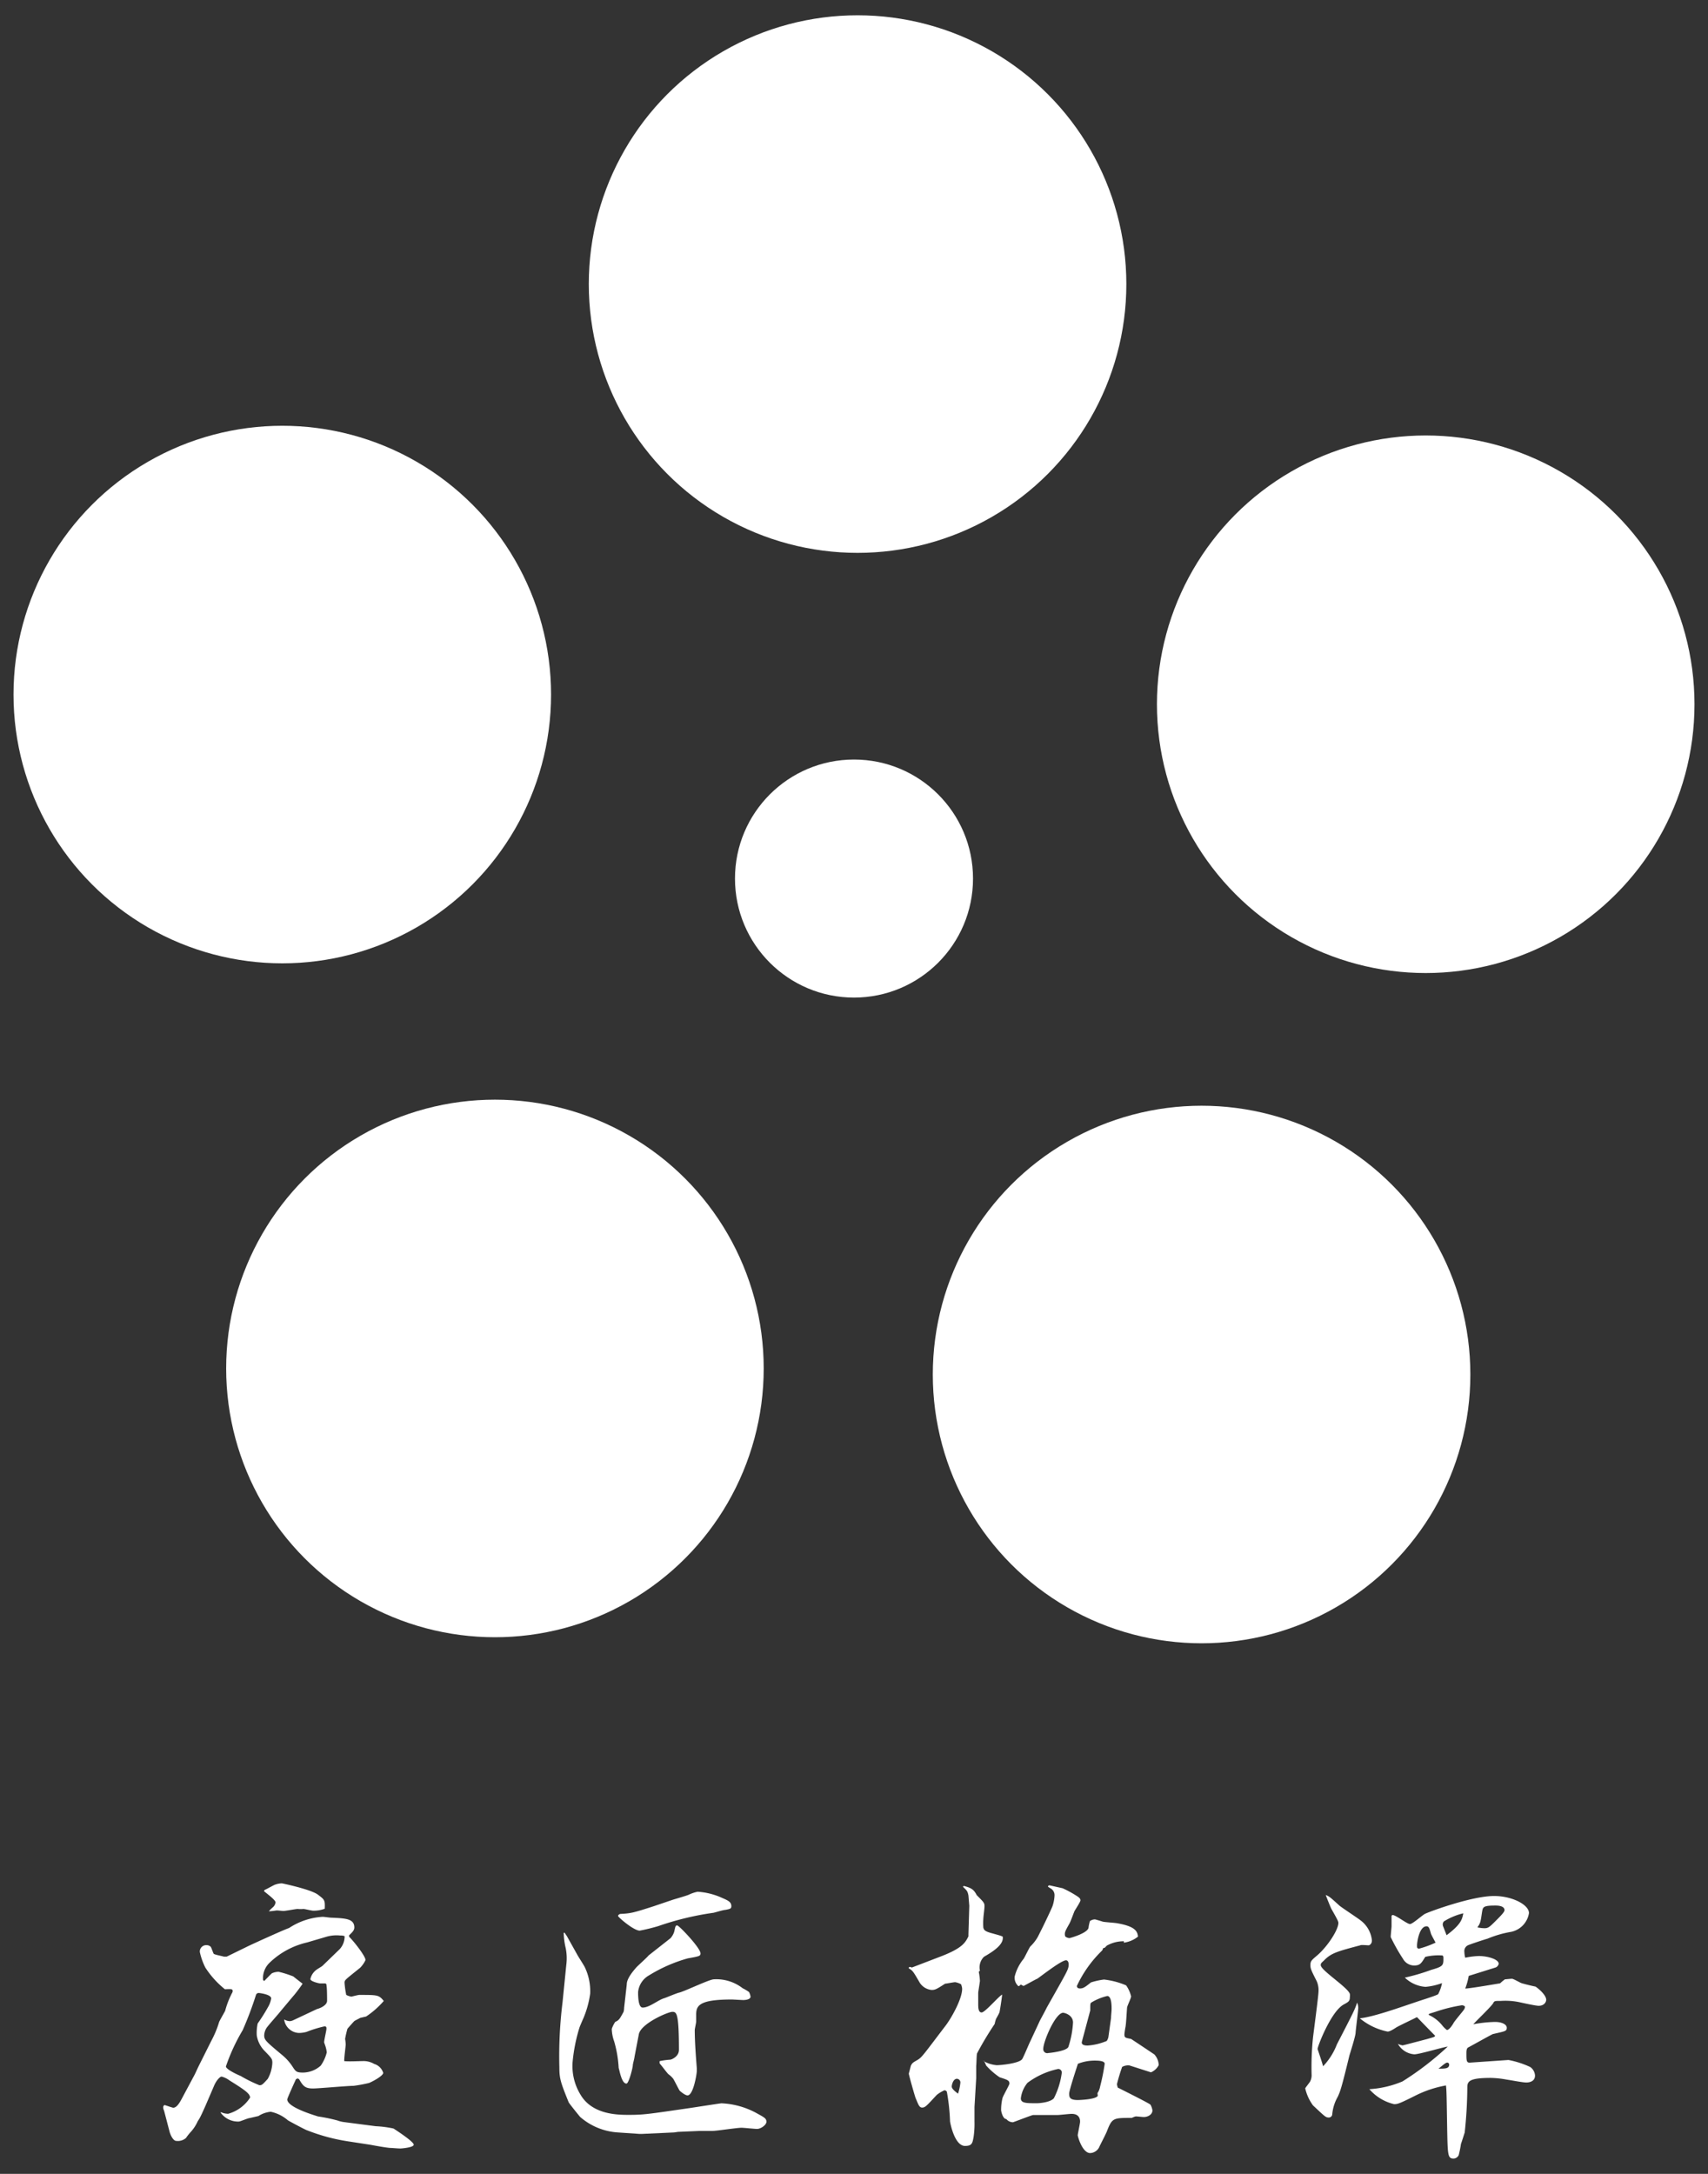
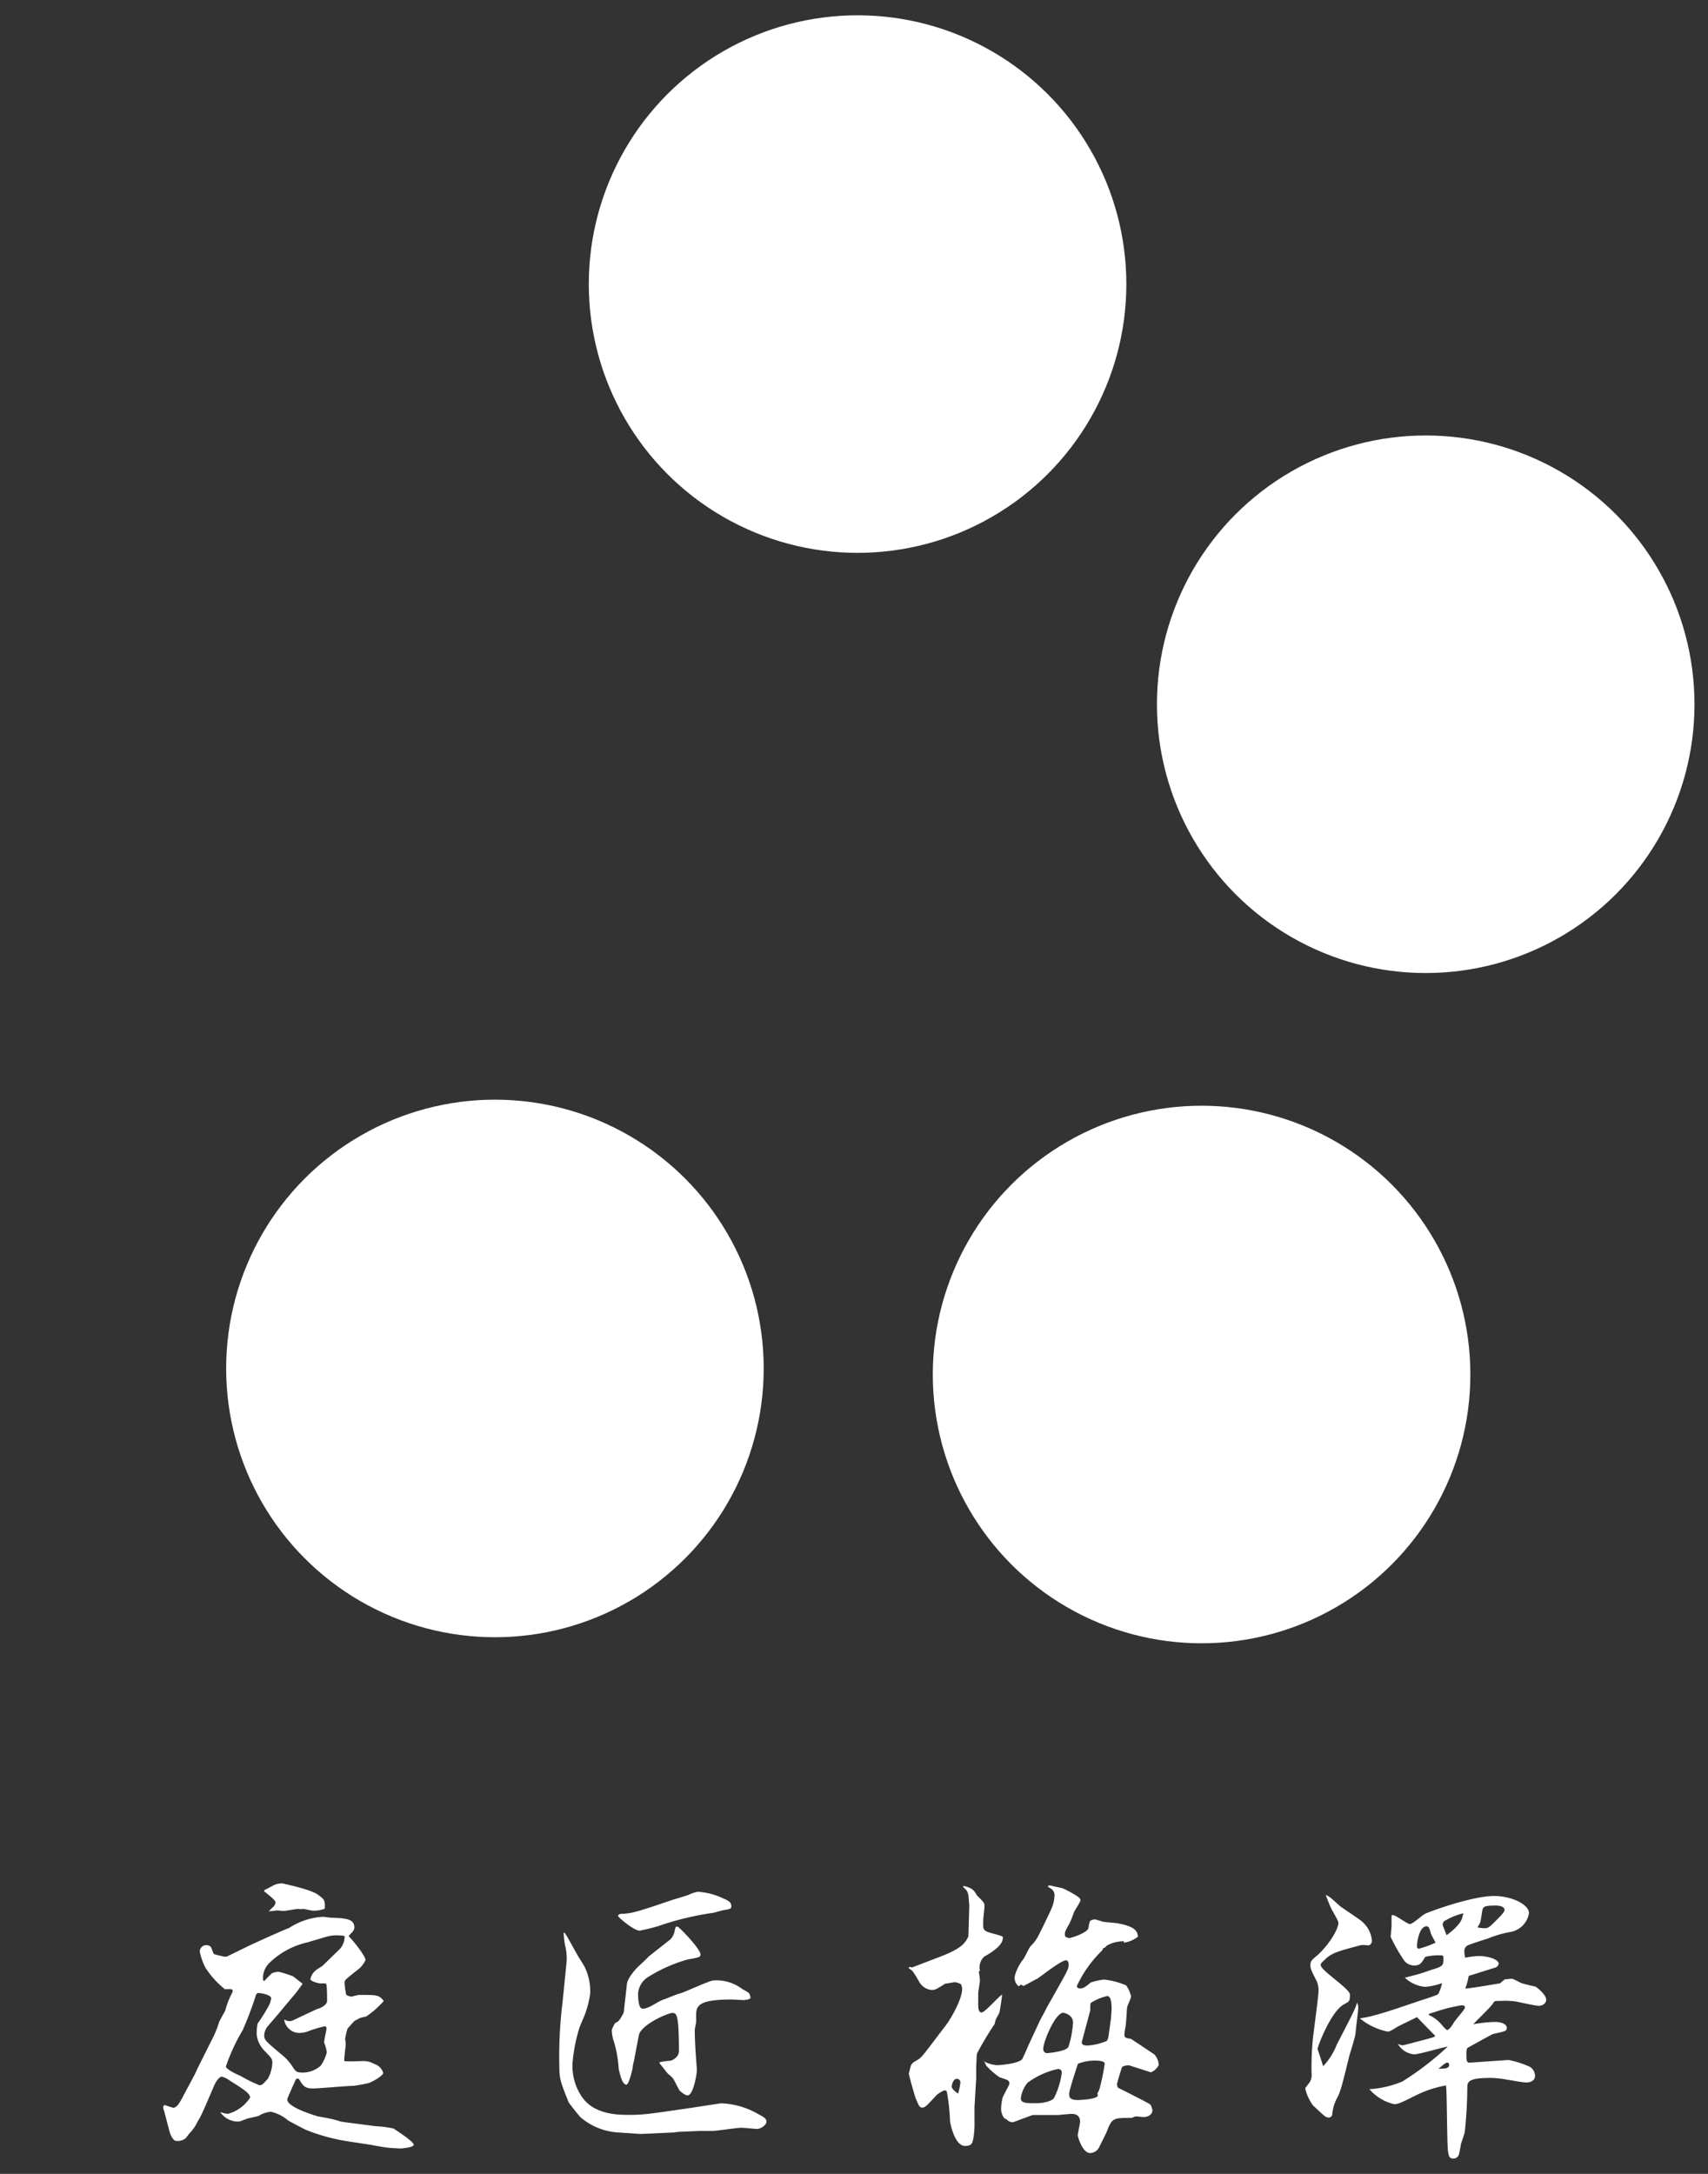
<svg xmlns="http://www.w3.org/2000/svg" width="220" height="280" viewBox="0 0 220 280">
  <rect x="0" y="0" width="220" height="280" fill="#333333" stroke="none" />
  <g>
    <g>
      <g>
        <g>
          <circle cx="110.46" cy="36.59" r="34.62" style="fill: #fff" />
-           <circle cx="36.36" cy="89.46" r="34.62" style="fill: #fff" />
          <circle cx="63.75" cy="176.26" r="34.62" style="fill: #fff" />
          <circle cx="154.77" cy="177.04" r="34.62" style="fill: #fff" />
          <circle cx="183.64" cy="90.71" r="34.62" style="fill: #fff" />
        </g>
-         <circle cx="110" cy="113.16" r="15.33" style="fill: #fff" />
      </g>
      <g>
        <path d="M51.59,276.73c-.37,0-1.08-.07-1.26-.07-.45,0-2.42-.37-2.64-.41l-2.93-.45a24.48,24.48,0,0,1-5.2-1.41c-.11,0-2.34-1.19-2.49-1.3A4.94,4.94,0,0,0,34.88,272a3.48,3.48,0,0,0-1.59.55l-1.12.26c-.22,0-1.22.45-1.41.45a2.75,2.75,0,0,1-2.37-1.19l.11,0a2.26,2.26,0,0,0,.89.19,4.92,4.92,0,0,0,2.82-2.08c0-.52-.7-1-2.67-2.23a2.84,2.84,0,0,0-1-.48c-.19,0-.67.45-1,1.26l-1.07,2.49c-.63,1.41-.71,1.56-1,2a5.31,5.31,0,0,1-1,1.49,8,8,0,0,0-.52.67,1.59,1.59,0,0,1-1.26.37c-.37,0-.74-.75-.85-1.19l-.71-2.71a.93.93,0,0,1-.11-.45c0-.11.11-.26.18-.26s1,.34,1.12.34c.48,0,.89-.78,1.11-1.19l1.41-2.64c.41-.74.41-.85.82-1.67l1.56-3.12a12.69,12.69,0,0,0,1-2.41c.08-.22.71-1.3.78-1.45a11.15,11.15,0,0,1,.89-2.3.49.49,0,0,0,.08-.22c0-.3-.11-.3-1-.26a11.79,11.79,0,0,1-2.52-2.79,8.31,8.31,0,0,1-.71-2,.82.82,0,0,1,.86-.89.74.74,0,0,1,.55.22c.08.11.3.78.38.89s1.11.3,1.3.37l.37,0,2.74-1.34c.38-.19,4.76-2.19,5.28-2.34a8.8,8.8,0,0,1,4.34-1.45c.19,0,.93.11,1.08.11,1.85.08,3,.12,3,1.27,0,.37-.29.63-.67,1l0,.19c.55.52,2.11,2.49,2.11,3a3.57,3.57,0,0,1-.7,1c-1.93,1.56-2,1.56-2,1.93a11.06,11.06,0,0,0,.22,1.56,2.11,2.11,0,0,0,.67.22s.86-.22,1-.22c2.38,0,2.53,0,3.16.78a11.26,11.26,0,0,1-2.27,2l-.77.18c-.12.08-.67.34-.75.41s-.85.93-.89,1a13,13,0,0,0-.3,1.3,5.18,5.18,0,0,1,.08.7c0,.22-.22,1.82-.19,2.15.37.08,2.08,0,2.42,0a2.71,2.71,0,0,1,1.44.37,1.73,1.73,0,0,1,1.16,1.15c0,.34-1.12,1-1.82,1.3a19.5,19.5,0,0,1-2,.37c-.82,0-4.49.34-5.23.34-1,0-1.27-.3-1.78-1.19l-.19-.11-.22.11c-.19.41-1.12,2.45-1.12,2.6,0,1.08,3.9,2.15,3.94,2.19a21.83,21.83,0,0,1,2.52.52,3.92,3.92,0,0,0,.93.22l4,.52a13.54,13.54,0,0,1,2.3.3c.63.41,2.6,1.71,2.6,2.08S51.7,276.73,51.59,276.73ZM34.07,264.15a3.65,3.65,0,0,1-1-2,5.82,5.82,0,0,1,.12-1.52,22.29,22.29,0,0,0,1.33-2.11,3.16,3.16,0,0,0,.41-1.12c0-.52-1.52-.7-1.6-.7a.37.37,0,0,0-.37.29,45.37,45.37,0,0,1-1.7,4.5,24.46,24.46,0,0,0-2.16,4.67c0,.38,1.52,1.08,1.9,1.23a17.86,17.86,0,0,0,2.41,1.19c.33,0,.41-.08,1.08-.82a4.69,4.69,0,0,0,.59-2.08C35.07,265.19,35,265.11,34.07,264.15Zm9.76-14.85a4.63,4.63,0,0,0-1.86.18l-2.41.71a10.27,10.27,0,0,0-4.82,2.6,2.75,2.75,0,0,0-.86,2.19s0,.07.15.18c.15-.15.89-.93,1-1a2.25,2.25,0,0,1,.86-.19,13.67,13.67,0,0,1,1.89.6c.22.18.74.59,1.19.93,0,.07-1,1.41-1.19,1.59L36.18,259c-.48.6-1.33,1.53-1.82,2.16a1.94,1.94,0,0,0-.33,1c0,.59.22.78,2.3,2.52a6.56,6.56,0,0,1,1.41,1.6c.37.56.49.67,1.3.67a3.47,3.47,0,0,0,2.27-.89,5.08,5.08,0,0,0,.78-1.71,4.1,4.1,0,0,0-.19-.85s-.15-.41-.15-.45c0-.3.3-1.52.3-1.75S42,261,41.79,261a15.3,15.3,0,0,0-2.3.71,3.78,3.78,0,0,1-1,.14,2,2,0,0,1-1.89-1.74,1.57,1.57,0,0,0,.74.22,1.23,1.23,0,0,0,.41-.11l3.08-1.45c.3-.07,1.3-.44,1.3-1.07,0-.23,0-1.64-.07-1.9,0-.11,0-.33-.19-.33l-.63,0c-.15,0-1.26-.26-1.26-.56a2,2,0,0,1,.67-1.11c.11-.12.77-.49.89-.6l2.22-2.15a2.44,2.44,0,0,0,.63-1.67A1.41,1.41,0,0,0,43.83,249.3Zm-3.49-3.2c-.22,0-1.08-.22-1.26-.22a3.9,3.9,0,0,1-.74,0c-.26,0-1.56.26-1.86.26,0,0-.7-.07-.85-.07a8.66,8.66,0,0,1-1,.11,4.26,4.26,0,0,1,.52-.52,1,1,0,0,0,.34-.63c0-.33-1.26-1.23-1.49-1.45l.08-.15c.26-.11.37-.18,1.22-.63a2.78,2.78,0,0,1,1-.22c.07,0,3.75.78,4.64,1.45s.93.7.89,1.82A4,4,0,0,1,40.34,246.1Z" style="fill: #fff" />
-         <path d="M97.51,274.21c-.3,0-1.71-.15-2-.15-.59,0-3.23.41-3.75.41s-1.18,0-1.67,0l-2.78.12-.45.07-4.12.19h-.41l-2.78-.19a8.15,8.15,0,0,1-4.83-2c-.22-.26-1.45-1.78-1.48-1.9-1-2.48-1.19-3-1.19-4.45a56.57,56.57,0,0,1,.41-8.43l.48-4.79a6.64,6.64,0,0,0-.07-2.15,9.22,9.22,0,0,1-.26-2h.11l.3.44,1.33,2.38c.15.29.89,1.41,1,1.67a7.19,7.19,0,0,1,.67,3.34,12.68,12.68,0,0,1-.86,3.15c-.07.15-.44,1-.52,1.23a21.63,21.63,0,0,0-.89,4.49,7.05,7.05,0,0,0,1,4.12c1.52,2.64,4.86,2.64,6.27,2.64,1.93,0,2.53-.11,7.91-.89,1-.15,3.86-.6,4-.6a10.34,10.34,0,0,1,4.72,1.38c.81.44,1.07.59,1.07,1S98,274.21,97.51,274.21Zm-1.78-16.6c-.23,0-1.27-.07-1.49-.07-4.31,0-4.57.85-4.57,2,0,.52,0,.7,0,.85s-.18.93-.18,1.08c0,1.52.14,3.34.26,4.9,0,.11,0,.26,0,.41,0,.33-.44,3.11-1.19,3.11-.33,0-.92-.52-1-.59s-.7-1.34-.85-1.56a3.24,3.24,0,0,0-.63-.59c-.34-.37-.78-1-1.12-1.38,0,0,0-.11,0-.15s0-.07,0-.14a9.15,9.15,0,0,1,1.38-.19c.11,0,1.11-.37,1.11-1.26,0-4.75-.3-4.9-.85-4.9s-4,1.48-4.31,2.86l-.56,2.93c0,.15-.22.93-.22,1.08,0,.33-.52,2.37-.82,2.37-.66,0-.92-1.89-1-2a15.15,15.15,0,0,0-.59-3.46,5,5,0,0,1-.3-1.59,4.1,4.1,0,0,1,.44-.89c.49-.23.56-.34,1.08-1.3a2.11,2.11,0,0,0,.07-.52l.34-3c0-.29.07-.89,1.22-2.19.23-.26,1.41-1.3,1.6-1.56l2.82-2.22a2.33,2.33,0,0,0,.48-.86c.15-.67.15-.78.38-.78s3,2.9,3,3.6c0,.34-.15.38-1.63.64a19.38,19.38,0,0,0-5,2.19,2.78,2.78,0,0,0-1.41,2.15c0,.44,0,2,.59,2,.89,0,2-1,2.82-1.22.34-.12,1.64-.67,1.9-.71.74-.19,3.89-1.71,4.45-1.71a5.53,5.53,0,0,1,3.71,1.15,5.55,5.55,0,0,1,.82.49,1.79,1.79,0,0,1,.18.52C96.76,257.5,96.13,257.61,95.73,257.61ZM93.42,246c-.26,0-1.3.33-1.52.37a37.32,37.32,0,0,0-7.09,1.71,23.36,23.36,0,0,1-2.41.59c-.78,0-2.79-1.74-2.79-1.89s.19-.22.26-.26c1.41-.07,1.71-.15,4.35-1l2.3-.78c.3-.11,1.93-.56,2.23-.71a4.82,4.82,0,0,1,1.11-.37,8.93,8.93,0,0,1,3.12.78c.78.34,1.22.52,1.22,1.08C94.2,245.84,94.05,245.88,93.42,246Z" style="fill: #fff" />
+         <path d="M97.51,274.21c-.3,0-1.71-.15-2-.15-.59,0-3.23.41-3.75.41s-1.18,0-1.67,0l-2.78.12-.45.07-4.12.19h-.41l-2.78-.19a8.15,8.15,0,0,1-4.83-2c-.22-.26-1.45-1.78-1.48-1.9-1-2.48-1.19-3-1.19-4.45a56.57,56.57,0,0,1,.41-8.43l.48-4.79a6.64,6.64,0,0,0-.07-2.15,9.22,9.22,0,0,1-.26-2h.11l.3.44,1.33,2.38c.15.29.89,1.41,1,1.67a7.19,7.19,0,0,1,.67,3.34,12.68,12.68,0,0,1-.86,3.15c-.07.15-.44,1-.52,1.23a21.63,21.63,0,0,0-.89,4.49,7.05,7.05,0,0,0,1,4.12c1.52,2.64,4.86,2.64,6.27,2.64,1.93,0,2.53-.11,7.91-.89,1-.15,3.86-.6,4-.6a10.34,10.34,0,0,1,4.72,1.38c.81.44,1.07.59,1.07,1S98,274.21,97.51,274.21Zm-1.78-16.6c-.23,0-1.27-.07-1.49-.07-4.31,0-4.57.85-4.57,2,0,.52,0,.7,0,.85s-.18.93-.18,1.08c0,1.52.14,3.34.26,4.9,0,.11,0,.26,0,.41,0,.33-.44,3.11-1.19,3.11-.33,0-.92-.52-1-.59s-.7-1.34-.85-1.56a3.24,3.24,0,0,0-.63-.59c-.34-.37-.78-1-1.12-1.38,0,0,0-.11,0-.15a9.15,9.15,0,0,1,1.38-.19c.11,0,1.11-.37,1.11-1.26,0-4.75-.3-4.9-.85-4.9s-4,1.48-4.31,2.86l-.56,2.93c0,.15-.22.93-.22,1.08,0,.33-.52,2.37-.82,2.37-.66,0-.92-1.89-1-2a15.15,15.15,0,0,0-.59-3.46,5,5,0,0,1-.3-1.59,4.1,4.1,0,0,1,.44-.89c.49-.23.56-.34,1.08-1.3a2.11,2.11,0,0,0,.07-.52l.34-3c0-.29.07-.89,1.22-2.19.23-.26,1.41-1.3,1.6-1.56l2.82-2.22a2.33,2.33,0,0,0,.48-.86c.15-.67.15-.78.38-.78s3,2.9,3,3.6c0,.34-.15.38-1.63.64a19.38,19.38,0,0,0-5,2.19,2.78,2.78,0,0,0-1.41,2.15c0,.44,0,2,.59,2,.89,0,2-1,2.82-1.22.34-.12,1.64-.67,1.9-.71.74-.19,3.89-1.71,4.45-1.71a5.53,5.53,0,0,1,3.71,1.15,5.55,5.55,0,0,1,.82.49,1.79,1.79,0,0,1,.18.52C96.76,257.5,96.13,257.61,95.73,257.61ZM93.42,246c-.26,0-1.3.33-1.52.37a37.32,37.32,0,0,0-7.09,1.71,23.36,23.36,0,0,1-2.41.59c-.78,0-2.79-1.74-2.79-1.89s.19-.22.26-.26c1.41-.07,1.71-.15,4.35-1l2.3-.78c.3-.11,1.93-.56,2.23-.71a4.82,4.82,0,0,1,1.11-.37,8.93,8.93,0,0,1,3.12.78c.78.34,1.22.52,1.22,1.08C94.2,245.84,94.05,245.88,93.42,246Z" style="fill: #fff" />
        <path d="M117.05,253.42l.15-.08.26.08,3.68-1.41c2.82-1.08,3.19-1.79,3.6-2.6l0-.26.11-3.68-.11-1.33c-.11-.52-.15-.6-.71-1.12l.11-.11c1,.26,1.3.48,1.67,1.19.93.93,1,1,1,1.45,0,.26-.15,1.37-.15,1.59a7.34,7.34,0,0,0,0,1.15c.08.26.15.41.71.6.3.11,1.56.41,1.78.55.22,1.08-1.52,2.08-2.41,2.6a1.92,1.92,0,0,0-.52,1.79l-.15.14a8.21,8.21,0,0,1,.15,1.16c0,.11-.15,1-.22,1.52,0,.11,0,1.3,0,1.45,0,.44,0,1.11.44,1.11s2.19-2.08,2.64-2.3c0,.18-.26,1.93-.33,2.22,0,.12-.37.75-.45.9a4,4,0,0,0-.18.66,41.93,41.93,0,0,0-2.27,3.79c-.07.22-.07,1.37-.11,1.6l0,.07v1.52l-.22,3.72,0,1.89a11.56,11.56,0,0,1-.11,1.93c-.15.82-.19,1.19-1.11,1.19-1.38,0-1.93-3.08-1.93-3.16a26,26,0,0,0-.41-3.82.4.4,0,0,0-.3-.19,4.27,4.27,0,0,0-1,.6c-1.34,1.44-1.49,1.63-1.89,1.63s-.52-.52-.82-1.19c-.08-.15-.89-3-.89-3.19l.26-1c.18-.37.26-.41.85-.75s.82-.74,3.68-4.49c.74-1,2.08-3.38,2.08-4.68a1.71,1.71,0,0,0-.15-.59,2.64,2.64,0,0,0-.74-.26c-.23,0-1.12.19-1.3.19-1.15.74-1.3.81-1.75.81a2.05,2.05,0,0,1-1.52-.93c-.82-1.41-.89-1.55-1.41-1.85Zm6.65,14.85a.47.47,0,0,0-.44-.52c-.49,0-.67.78-.67,1s.22.48.81.92A6.72,6.72,0,0,0,123.7,268.27Zm3-2.79a4.11,4.11,0,0,0,1.67.52c.59,0,2.78-.22,3.26-.74.15-.15.9-2,1.08-2.34l1.12-2.41c.14-.34.7-1.3,1-1.93l1.59-2.82c1.12-2,1.23-2.23,1.23-2.75,0-.26-.11-.52-.34-.52-.63,0-3.34,2.15-3.71,2.38-.07,0-1.71.92-1.75.92a.67.67,0,0,1-.29-.15h-.11a.59.59,0,0,1-.26.19,1.42,1.42,0,0,1-.49-1.26,5.85,5.85,0,0,1,1.15-2.27c.15-.22.71-1.41.86-1.59a5.36,5.36,0,0,0,1-1.3l.56-1.12c.22-.44,1.15-2.37,1.3-2.78a4.9,4.9,0,0,0,.26-1.37,1,1,0,0,0-.37-.82c-.08-.07-.45-.26-.48-.33a.2.2,0,0,1,.22-.15l1.67.37a13.85,13.85,0,0,1,2,1.11c.19.15.3.26.3.45s-.71,1.26-.78,1.41-.48,1.3-.63,1.56c-.6,1.07-.67,1.19-.56,1.67a.93.93,0,0,0,.56.22c.07,0,2.34-.63,2.45-1.34a5.08,5.08,0,0,1,.18-.85,1.17,1.17,0,0,1,.63-.22c.08,0,.93.26,1,.29.3.08,1.71.15,2,.23,2.27.41,2.49,1.07,2.56,1.7a3.69,3.69,0,0,1-1.82.78l0-.18a4.39,4.39,0,0,0-2.12.52c-.07,0-.3.3-.37.33a.21.21,0,0,1-.15,0l-.15.33a15.36,15.36,0,0,0-3.26,4.57c0,.3.26.33.4.33.41,0,.67-.18,1.41-.78a9.2,9.2,0,0,1,1.68-.37,10,10,0,0,1,2.85.75,4.09,4.09,0,0,1,.64,1.41c0,.26-.52,1.26-.52,1.48-.08,1.19-.12,1.93-.19,2.41a9.81,9.81,0,0,0-.15,1c0,.45.11.45.86.6.4.26,2.74,1.82,3,2a2.15,2.15,0,0,1,.56,1.37,2,2,0,0,1-1,.93l-2.78-.89a1.63,1.63,0,0,0-.93.19,22.83,22.83,0,0,0-.67,2.22,2.28,2.28,0,0,0,.11.45c.6.3,4,2,4.2,2.19a2,2,0,0,1,.26.74c0,.52-.56.86-1.12.86-.14,0-.85-.08-1-.08s-.52.19-.55.19c-2.38,0-2.53,0-3.2,1.74-.11.3-.81,1.64-.93,1.9a1.36,1.36,0,0,1-1.22.89c-1,0-1.6-2.12-1.6-2.3s.3-1.49.3-1.75c0-.67-.41-1-1.08-1-.29,0-1.59.15-1.85.15l-3.12,0c-.15,0-2.53.93-2.6.93a1.11,1.11,0,0,1-.85-.41c-.45,0-.67-1-.67-1.15a6.33,6.33,0,0,1,.18-1.56c.08-.29.89-1.7.89-1.85,0-.41-.22-.49-1.26-.82a9.41,9.41,0,0,1-1.74-1.52,5.18,5.18,0,0,0-.3-.63Zm9.06,4.75a10,10,0,0,0,1-3.23.45.45,0,0,0-.48-.51,10.11,10.11,0,0,0-3.93,1.78,3.83,3.83,0,0,0-.86,2c0,.63.71.63,2.05.63C133.91,270.9,135.32,270.79,135.77,270.23Zm-.82-5.79c.15,0,2.38-.22,2.67-.78a12.21,12.21,0,0,0,.6-3.15c0-1-1.12-1.26-1.27-1.26-1,0-2.56,3.71-2.56,4.64A.51.51,0,0,0,135,264.44Zm6.42,5.16a2.14,2.14,0,0,0,.34-.85,26.55,26.55,0,0,0,.59-2.93c0-.41-.93-.41-1.3-.41a5.84,5.84,0,0,0-2.15.41c-.08.26-1.12,3.38-1.12,3.82s0,.85,1.12.85c.15,0,2.34-.07,2.56-.55Zm1.75-9.69c0-.37.07-.81.07-1.18s0-1.64-.56-1.64a7,7,0,0,0-2.08.86c-.11.11-.11.22-.11,1l-1.07,4c-.15.52.55.52.74.52a7.65,7.65,0,0,0,2.45-.59,1.32,1.32,0,0,0,.22-.52Z" style="fill: #fff" />
        <path d="M176.29,250.56c-.19,0-1-.08-1.08,0-3.08.82-3.75,1-4.72,2-.37.33-.37.37-.37.56,0,.66,3.53,2.89,3.75,3.71a1.17,1.17,0,0,1,0,.37c0,.56-.15.63-.82,1-1.63.93-3.34,5.38-3.34,5.72,0,0,.63,1.85.71,2.22a8.48,8.48,0,0,0,1.78-2.82c2.11-4.08,2.34-4.53,2.6-5.38a1.71,1.71,0,0,1,.15.67c0,.33-.34,3-.34,3.19,0,.45-.7,2.6-.81,3-1,4.12-1.16,4.56-1.49,5.27a5.52,5.52,0,0,0-.71,2.26.44.44,0,0,1-.48.41c-.37,0-.52-.18-2-1.56a6,6,0,0,1-1-2.19c0-.07.56-.74.63-.89a1.74,1.74,0,0,0,.19-.93,36.87,36.87,0,0,1,.18-4.71c.11-.93.71-5.42.71-5.94a2.9,2.9,0,0,0-.23-1.34c-.74-1.45-.81-1.63-.81-2.08s.11-.59.67-1.07c1.48-1.19,2.93-3.46,2.93-4.35,0-.18-.08-.37-.86-1.74-.11-.15-.66-1.56-.77-1.86.48.19.59.3,1.78,1.38.41.33,2.34,1.59,2.71,1.89a3.69,3.69,0,0,1,1.44,2.41C176.8,250.3,176.43,250.56,176.29,250.56Zm21.9,7.79c-.41,0-2.19-.4-2.56-.48a9,9,0,0,0-2.3-.15c-.78,0-.86,0-1,.3-.33.52-2.22,2.3-2.56,2.71a17,17,0,0,1,2.79-.3c.85,0,1.52.3,1.52.75s-.19.44-1.78.81c-.08,0-3,1.64-3.16,1.71s-.26.26-.26.71c0,1,0,1.3.48,1.26l4.94-.34a11.81,11.81,0,0,1,2.79.9,1.43,1.43,0,0,1,.63,1.11c0,.7-.63.89-1.12.89s-2-.3-2.52-.37a12.06,12.06,0,0,0-2.08-.22c-2.64,0-3,.4-3,1.18a56.93,56.93,0,0,1-.34,5.87c-.07.19-.4,1.26-.48,1.45a13.76,13.76,0,0,1-.29,1.45.78.78,0,0,1-.64.44c-.78,0-.78-.41-.85-4-.07-4.23-.07-4.68-.15-5.42a14.39,14.39,0,0,0-4,1.34c-2,1-2.23,1.07-2.68,1.07a6.06,6.06,0,0,1-3.19-1.93,12.88,12.88,0,0,0,4.27-1,38,38,0,0,0,5.83-4.49c-.71.11-3.68,1-4.31,1a2.64,2.64,0,0,1-2.11-1.34,2.55,2.55,0,0,0,.59.19c.11,0,2.86-.74,3.19-.82.86-.26,1-.26,1-.44-.4-.38-2-2.05-2.33-2.38-.41.22-2.31,1.11-2.68,1.34-.78.52-1,.52-1.11.52a8.14,8.14,0,0,1-3.57-1.71c1.71-.15,5.31-1.45,7.32-2.12.41-.15,2.71-.85,2.78-1a5.05,5.05,0,0,0,.49-1.41,8.21,8.21,0,0,1-2.12.48,4.25,4.25,0,0,1-2.67-1.19,25.75,25.75,0,0,0,3.41-1c1.45-.41,1.56-.56,1.56-1.37,0-.38,0-.49-.26-.49a7.33,7.33,0,0,0-2.08.19c-.52.85-.67,1.11-1.45,1.11a1.65,1.65,0,0,1-1.41-.85,23.34,23.34,0,0,1-1.59-2.82c0-.23.11-1.23.11-1.41s0-1.23,0-1.3a.19.19,0,0,1,.14-.12c.41,0,1.86,1.16,2.23,1.16s1.67-1.23,2-1.34c.63-.3,6-2.27,8.83-2.27,2.34,0,4.5,1.12,4.5,2.2a2.93,2.93,0,0,1-2.27,2.41,14,14,0,0,0-3.08.89c-.41.11-2.3.74-2.52.85a.83.83,0,0,0-.45.86,3.23,3.23,0,0,0,.11.74,10.08,10.08,0,0,1,1.75-.22c1.11,0,2.56.41,2.56,1a.64.64,0,0,1-.41.48l-3.45,1.08a8.65,8.65,0,0,1-.45,1.63c.6,0,4.42-.67,4.49-.67a5.27,5.27,0,0,1,.63-.52c.15,0,.71-.07.9-.07s1,.48,1.22.56,1.52.4,1.78.44c.08,0,1.41,1,1.41,1.71C199.15,257.91,198.86,258.35,198.19,258.35ZM184.3,249c-.18-.63-.26-.89-.55-.89-.93,0-1.23,2-1.23,2.49,0,.26,0,.33.23.4a12.76,12.76,0,0,0,2.15-.78C184.9,250.15,184.34,249.22,184.3,249Zm4,9.28a20.42,20.42,0,0,0-3.42.85c-.82.26-.93.26-.82.41a4.78,4.78,0,0,1,1.68,1.3,3.12,3.12,0,0,0,.63.63c.33,0,.81-.81.85-.89.15-.29,1.15-1.45,1.3-1.67a.83.83,0,0,0,.18-.41C188.68,258.32,188.35,258.28,188.28,258.28Zm-1.9,7.39c-.18,0-.52.3-1.11.78.85,0,1.37,0,1.37-.52A.25.25,0,0,0,186.38,265.67Zm-.44-18.16a.6.6,0,0,0-.08.6l.45,1.15c1.82-1.37,2-2,2.15-2.82A8.29,8.29,0,0,0,185.94,247.51Zm6.68-2.07c-1.6,0-1.63.18-1.74.81-.19,1.26-.19,1.41-.6,2a4.48,4.48,0,0,0,.89.11c.48,0,.63-.11,1.45-.93s1.15-1.18,1.15-1.41C193.77,245.44,192.84,245.44,192.62,245.44Z" style="fill: #fff" />
      </g>
    </g>
-     <rect width="220" height="280" style="fill: none" />
  </g>
</svg>